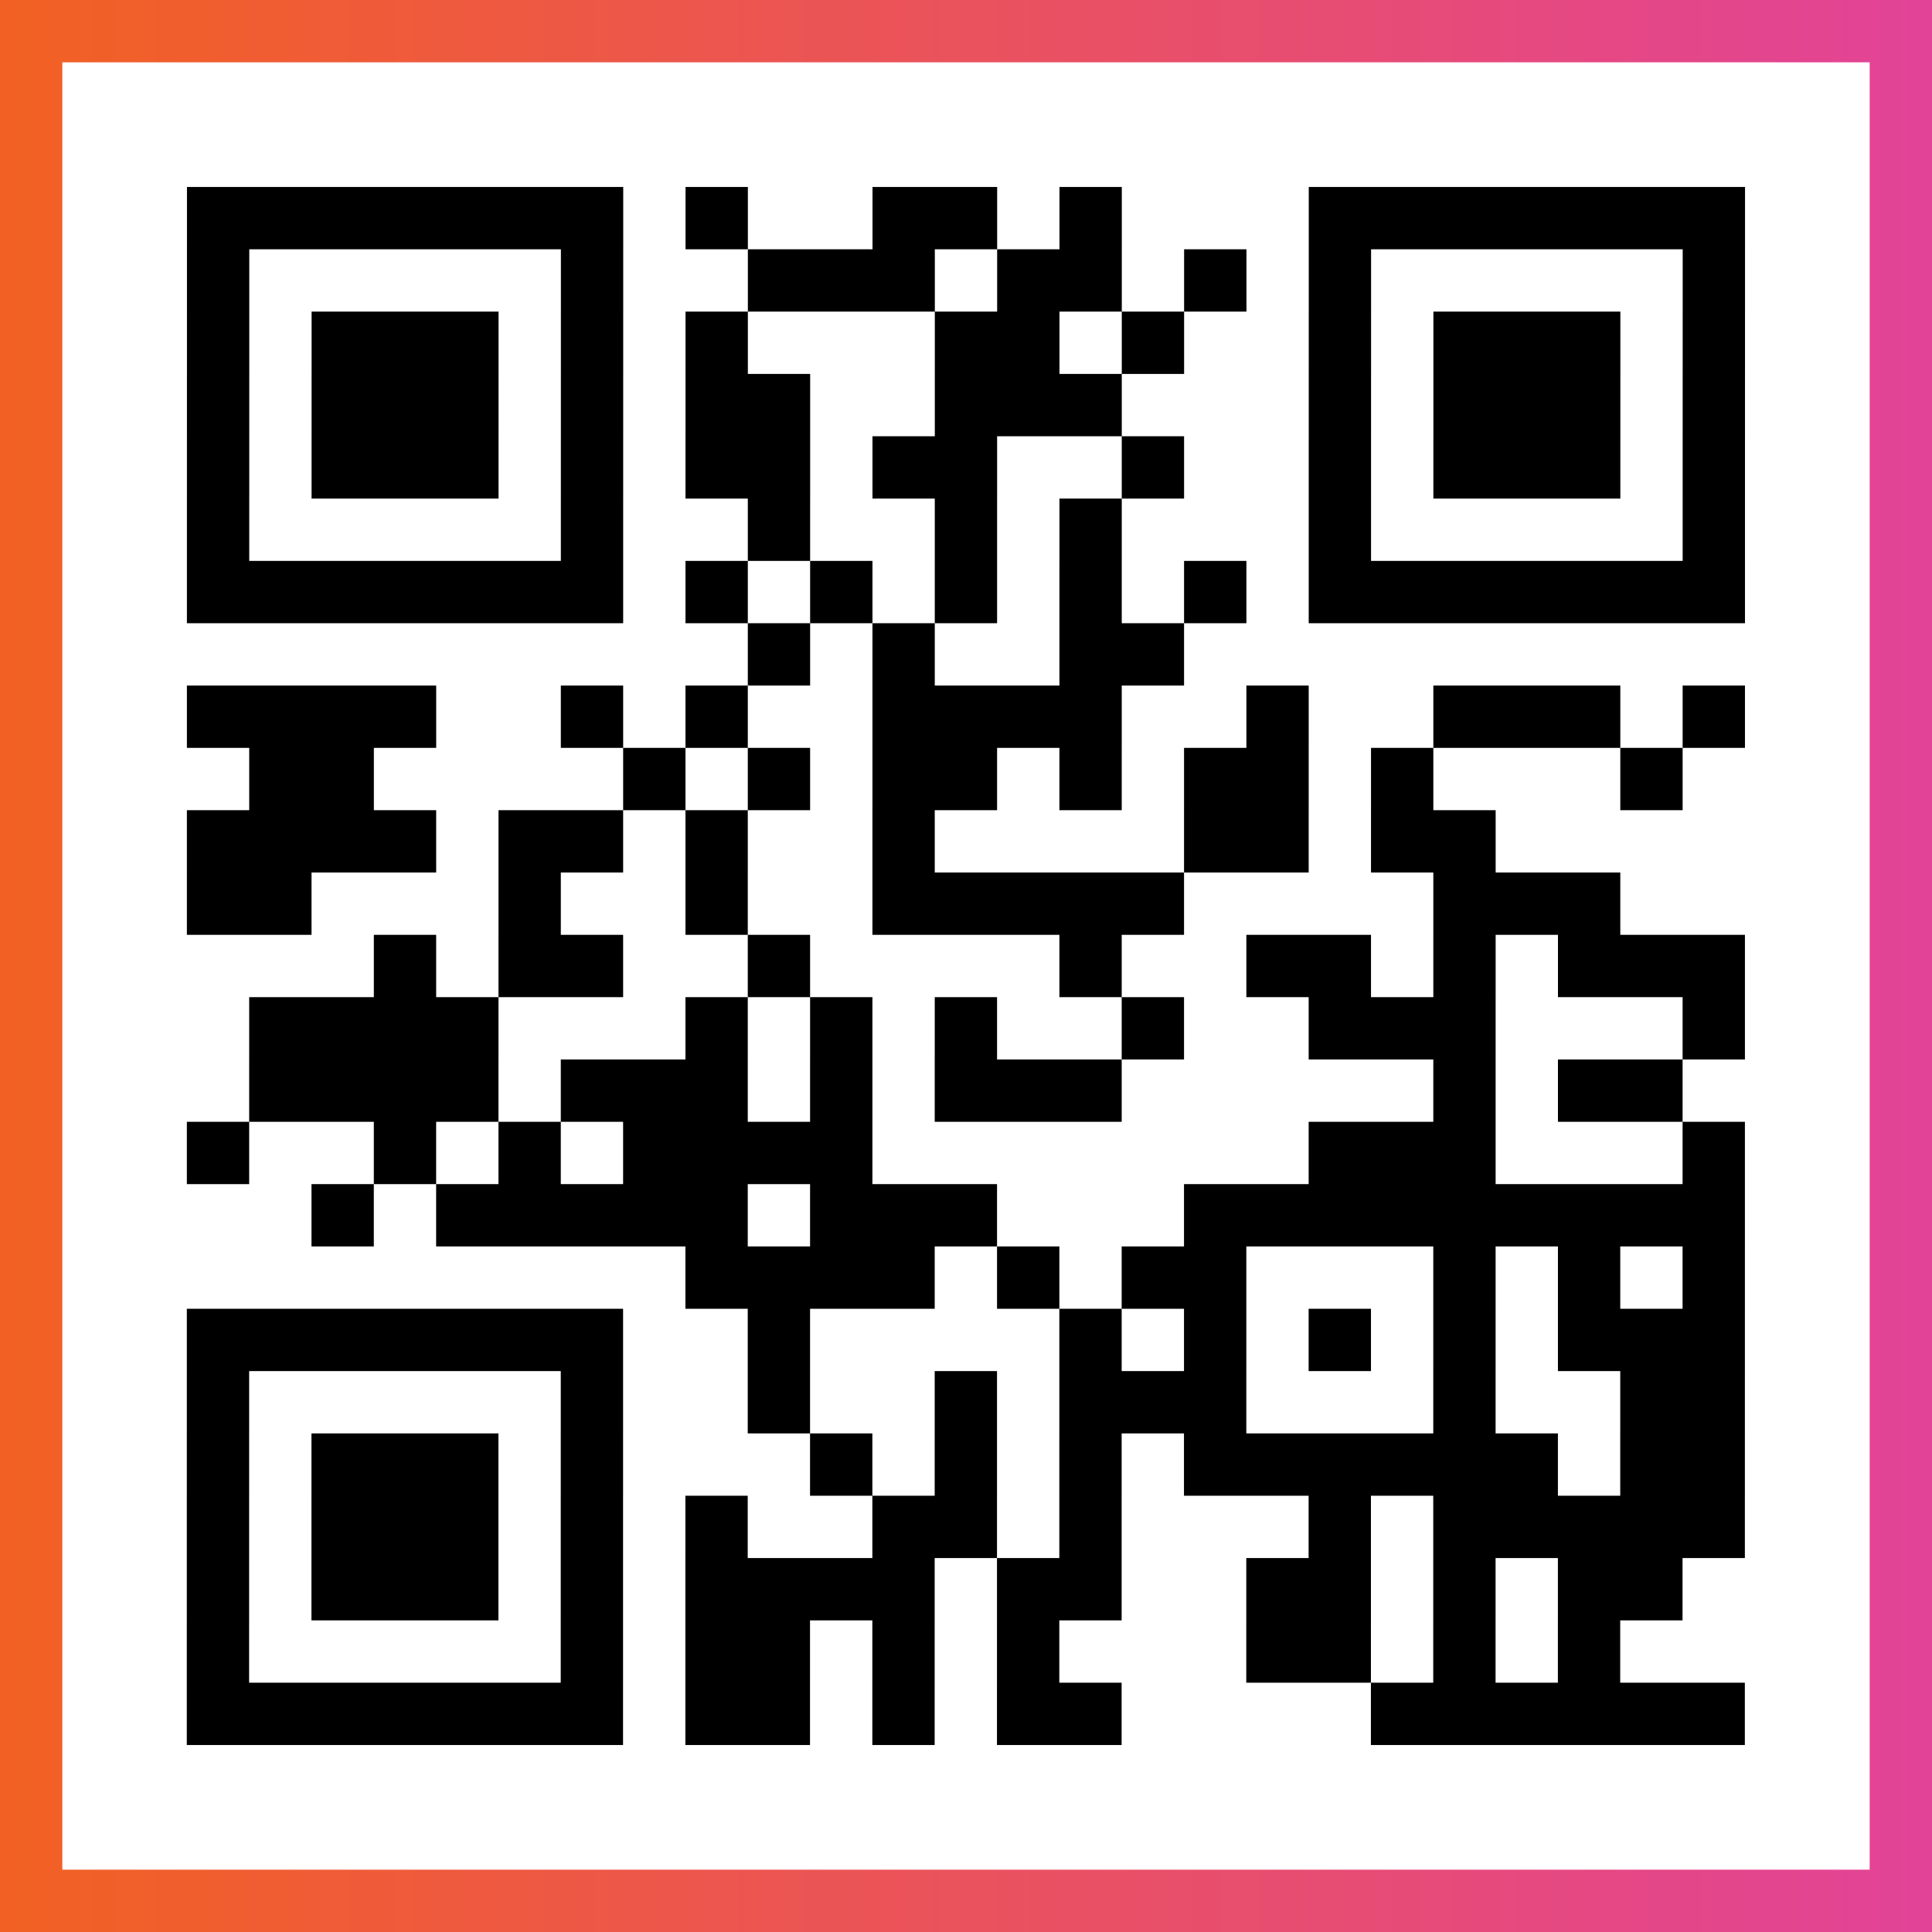
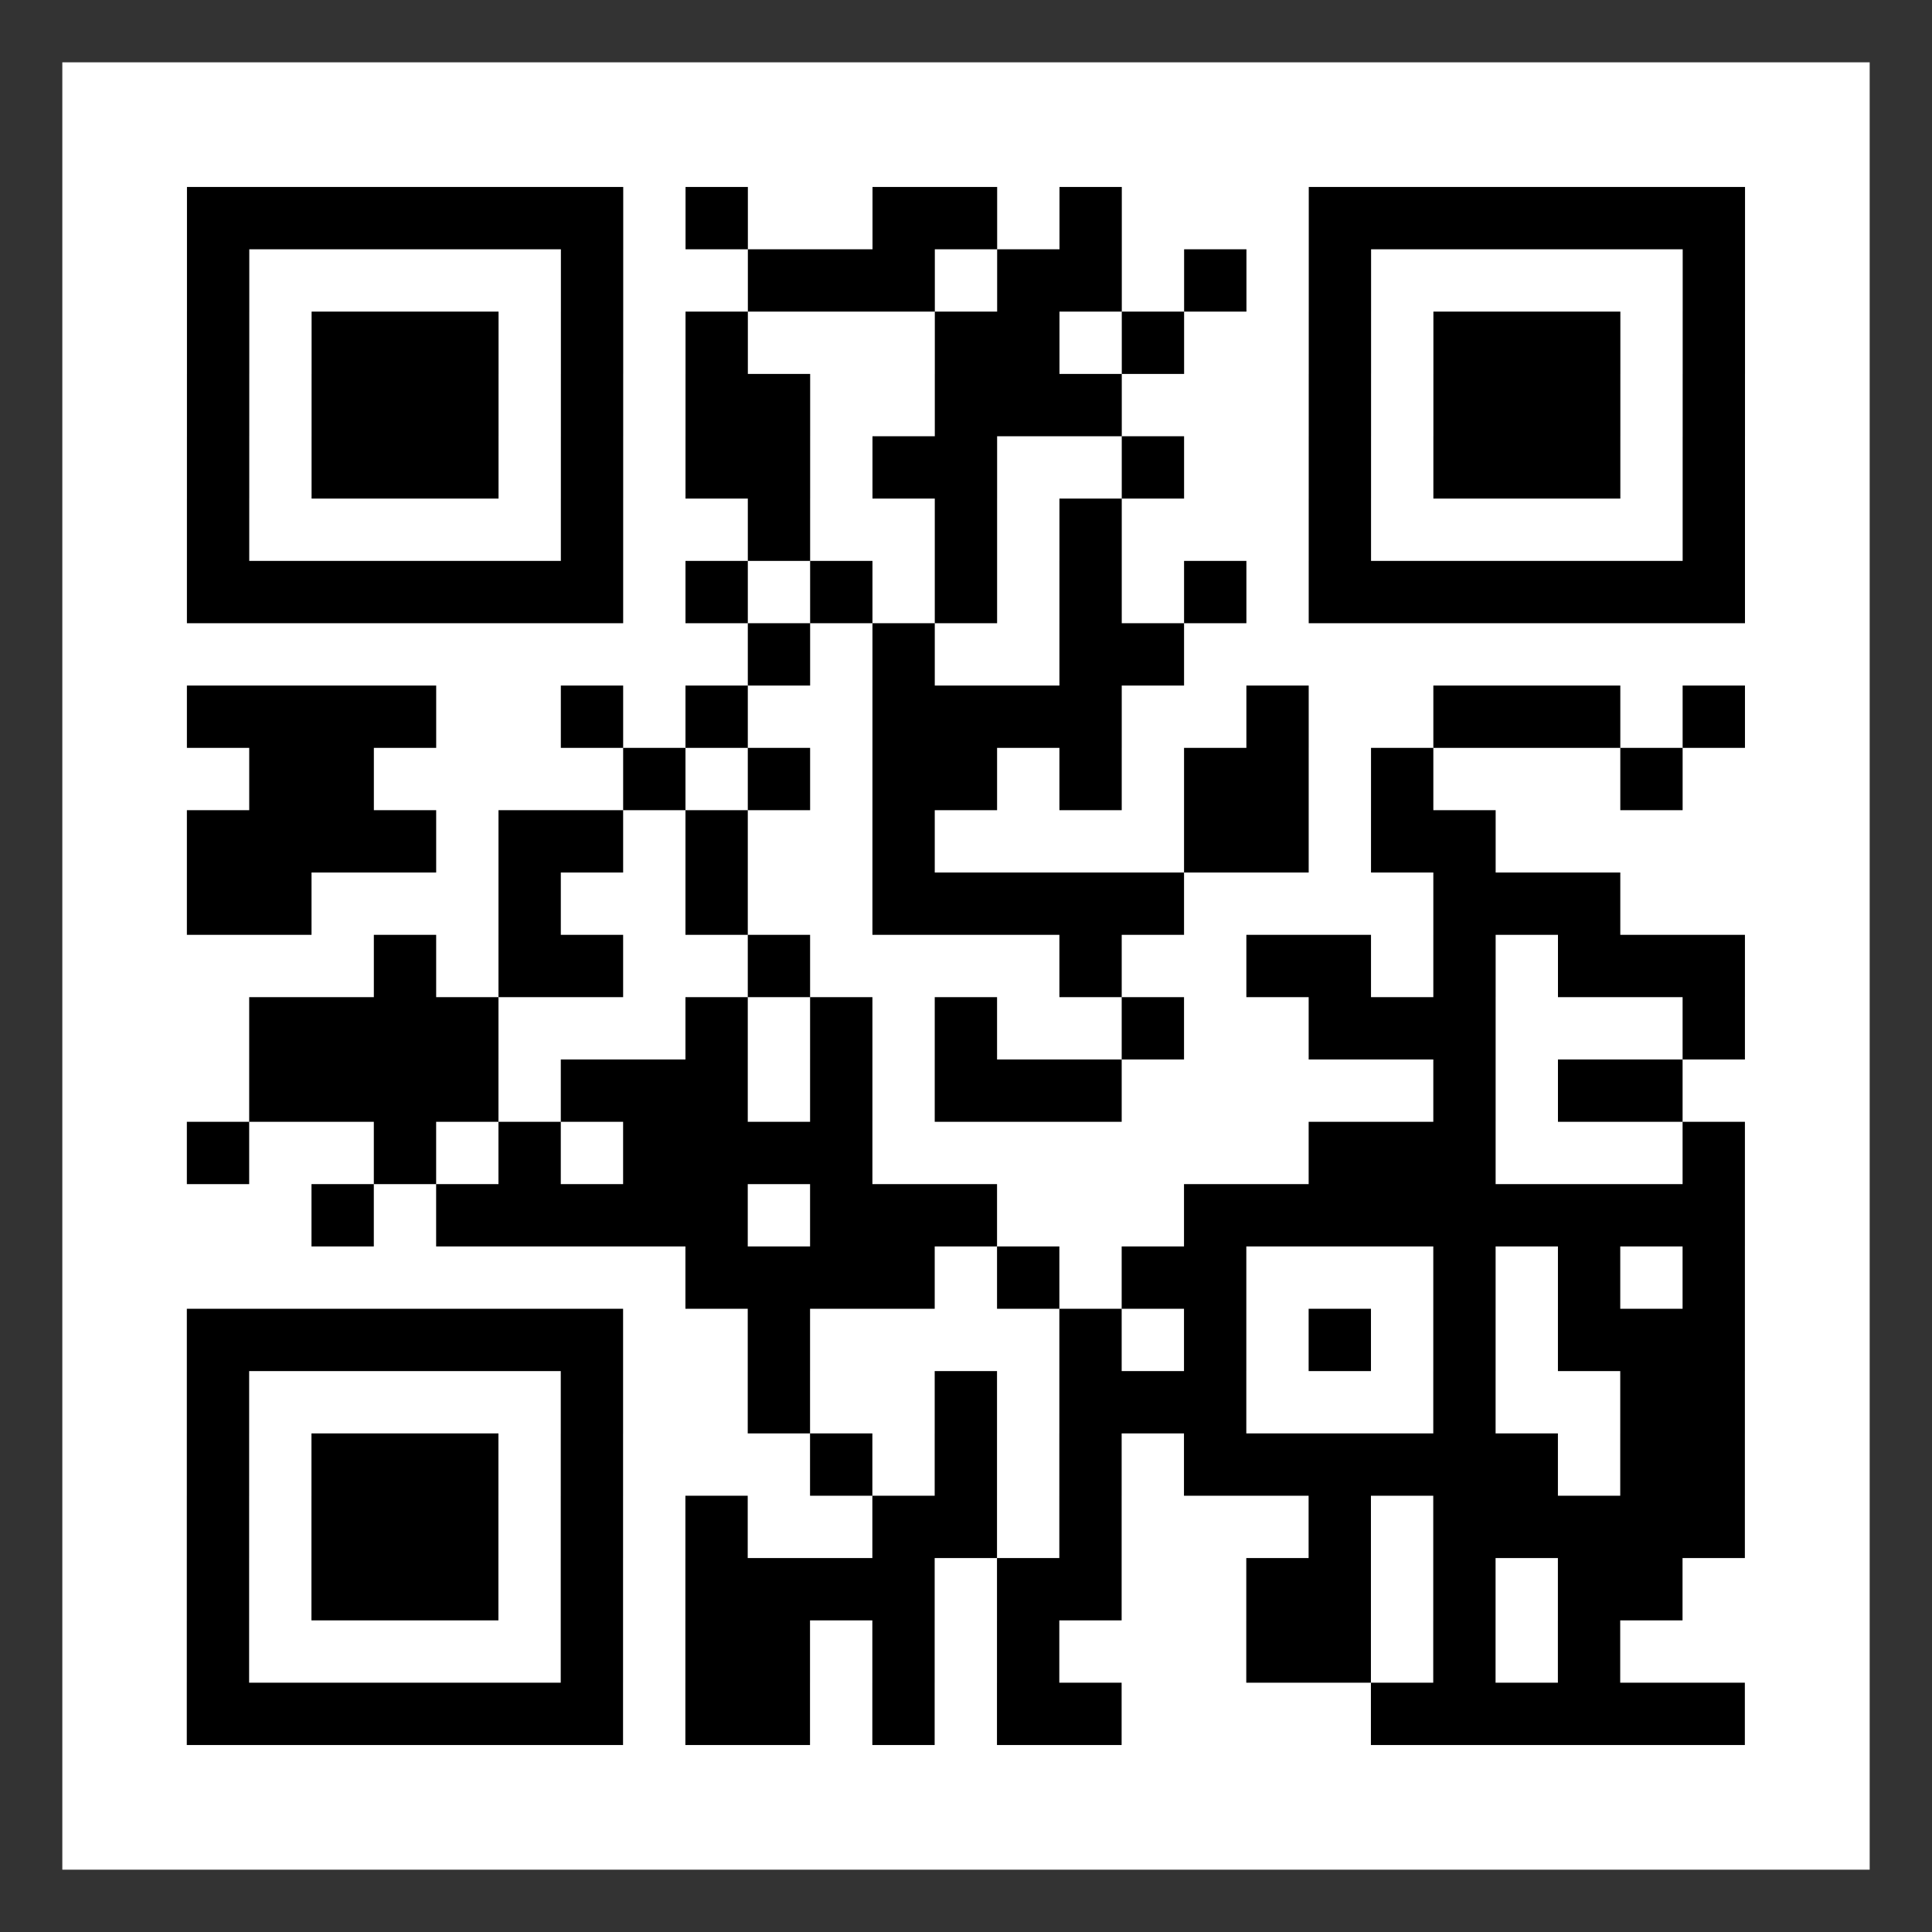
<svg xmlns="http://www.w3.org/2000/svg" viewBox="-1 -1 31 31" width="93" height="93">
  <rect x="-1" y="-1" width="31" height="31" fill="#333333" stroke="none" />
  <defs>
    <linearGradient id="primary">
      <stop class="start" offset="0%" stop-color="#f26122" />
      <stop class="stop" offset="100%" stop-color="#e24398" />
    </linearGradient>
  </defs>
-   <rect x="-1" y="-1" width="31" height="31" fill="url(#primary)" />
  <rect x="0" y="0" width="29" height="29" fill="#fff" />
  <path stroke="#000" d="M2 2.5h7m1 0h1m2 0h2m1 0h1m3 0h7m-25 1h1m5 0h1m2 0h3m1 0h2m1 0h1m1 0h1m5 0h1m-25 1h1m1 0h3m1 0h1m1 0h1m3 0h2m1 0h1m2 0h1m1 0h3m1 0h1m-25 1h1m1 0h3m1 0h1m1 0h2m2 0h3m3 0h1m1 0h3m1 0h1m-25 1h1m1 0h3m1 0h1m1 0h2m1 0h2m2 0h1m2 0h1m1 0h3m1 0h1m-25 1h1m5 0h1m2 0h1m2 0h1m1 0h1m3 0h1m5 0h1m-25 1h7m1 0h1m1 0h1m1 0h1m1 0h1m1 0h1m1 0h7m-16 1h1m1 0h1m2 0h2m-16 1h4m2 0h1m1 0h1m2 0h4m2 0h1m2 0h3m1 0h1m-24 1h2m4 0h1m1 0h1m1 0h2m1 0h1m1 0h2m1 0h1m3 0h1m-24 1h4m1 0h2m1 0h1m2 0h1m4 0h2m1 0h2m-21 1h2m3 0h1m2 0h1m2 0h5m4 0h3m-20 1h1m1 0h2m2 0h1m4 0h1m2 0h2m1 0h1m1 0h3m-24 1h4m3 0h1m1 0h1m1 0h1m2 0h1m2 0h3m3 0h1m-24 1h4m1 0h3m1 0h1m1 0h3m5 0h1m1 0h2m-24 1h1m2 0h1m1 0h1m1 0h4m7 0h3m3 0h1m-23 1h1m1 0h5m1 0h3m3 0h9m-17 1h4m1 0h1m1 0h2m3 0h1m1 0h1m1 0h1m-25 1h7m2 0h1m4 0h1m1 0h1m1 0h1m1 0h1m1 0h3m-25 1h1m5 0h1m2 0h1m2 0h1m1 0h3m3 0h1m2 0h2m-25 1h1m1 0h3m1 0h1m3 0h1m1 0h1m1 0h1m1 0h6m1 0h2m-25 1h1m1 0h3m1 0h1m1 0h1m2 0h2m1 0h1m3 0h1m1 0h5m-25 1h1m1 0h3m1 0h1m1 0h4m1 0h2m2 0h2m1 0h1m1 0h2m-24 1h1m5 0h1m1 0h2m1 0h1m1 0h1m3 0h2m1 0h1m1 0h1m-23 1h7m1 0h2m1 0h1m1 0h2m4 0h6" />
</svg>